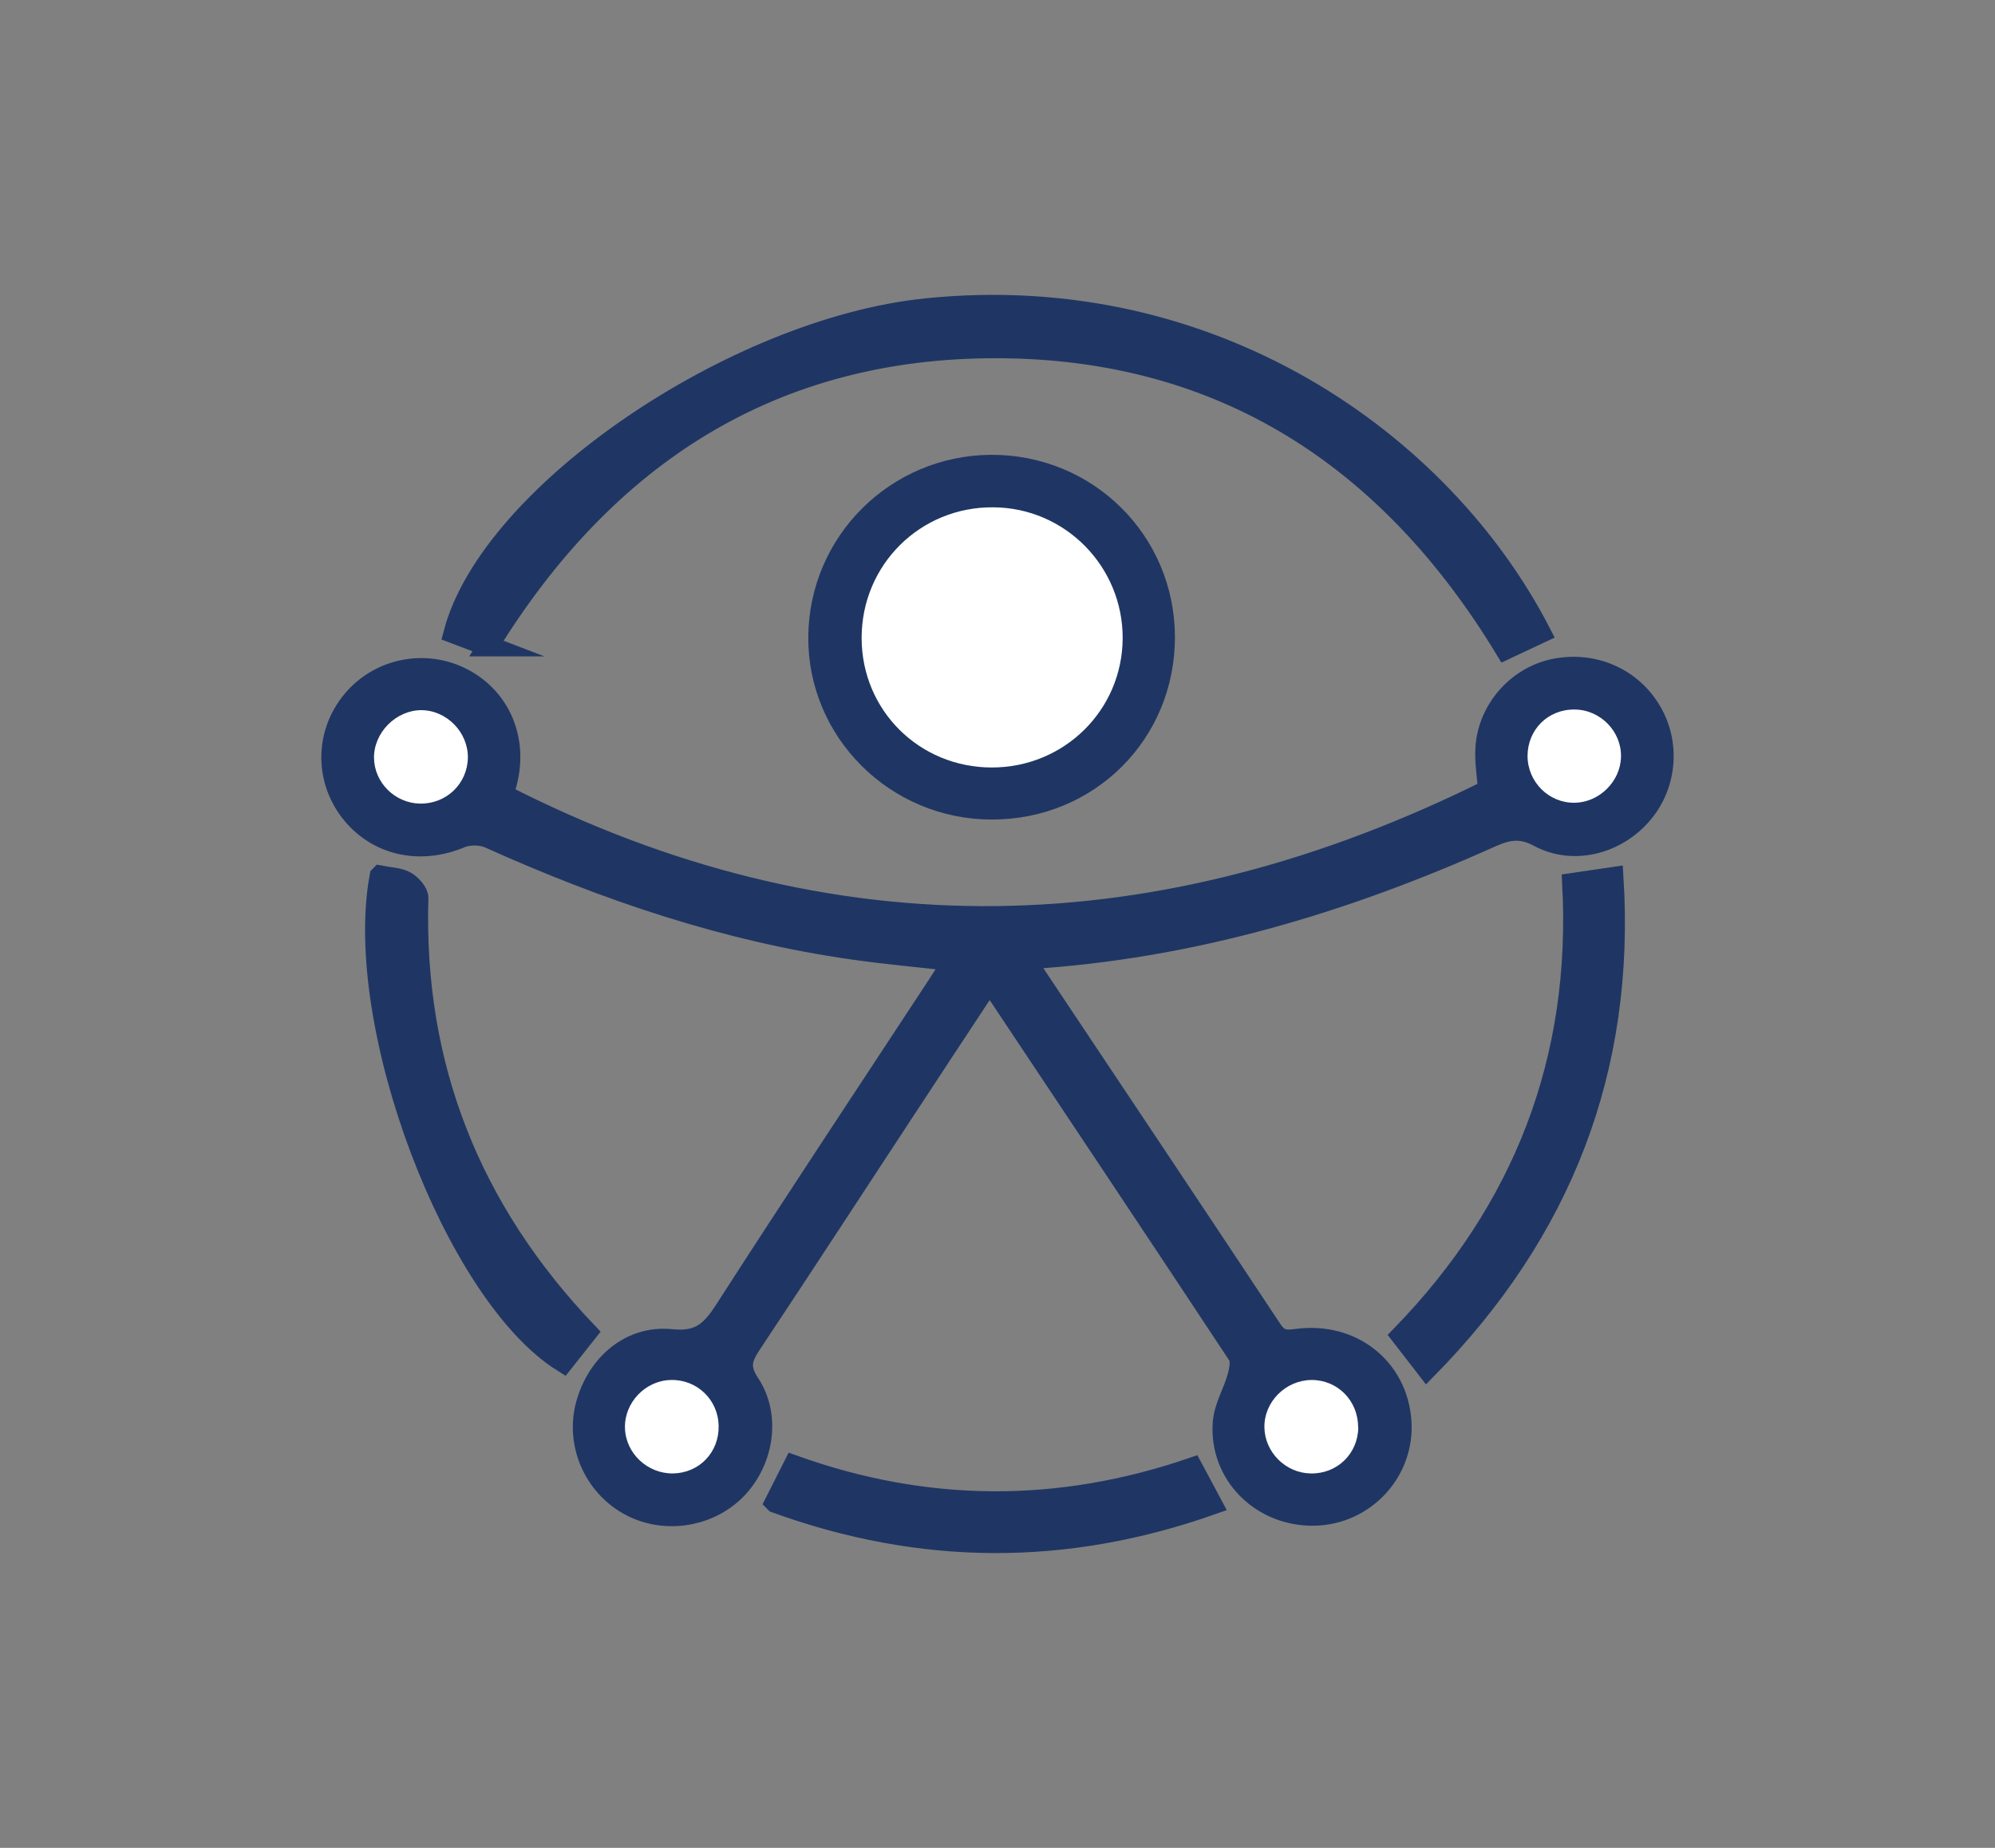
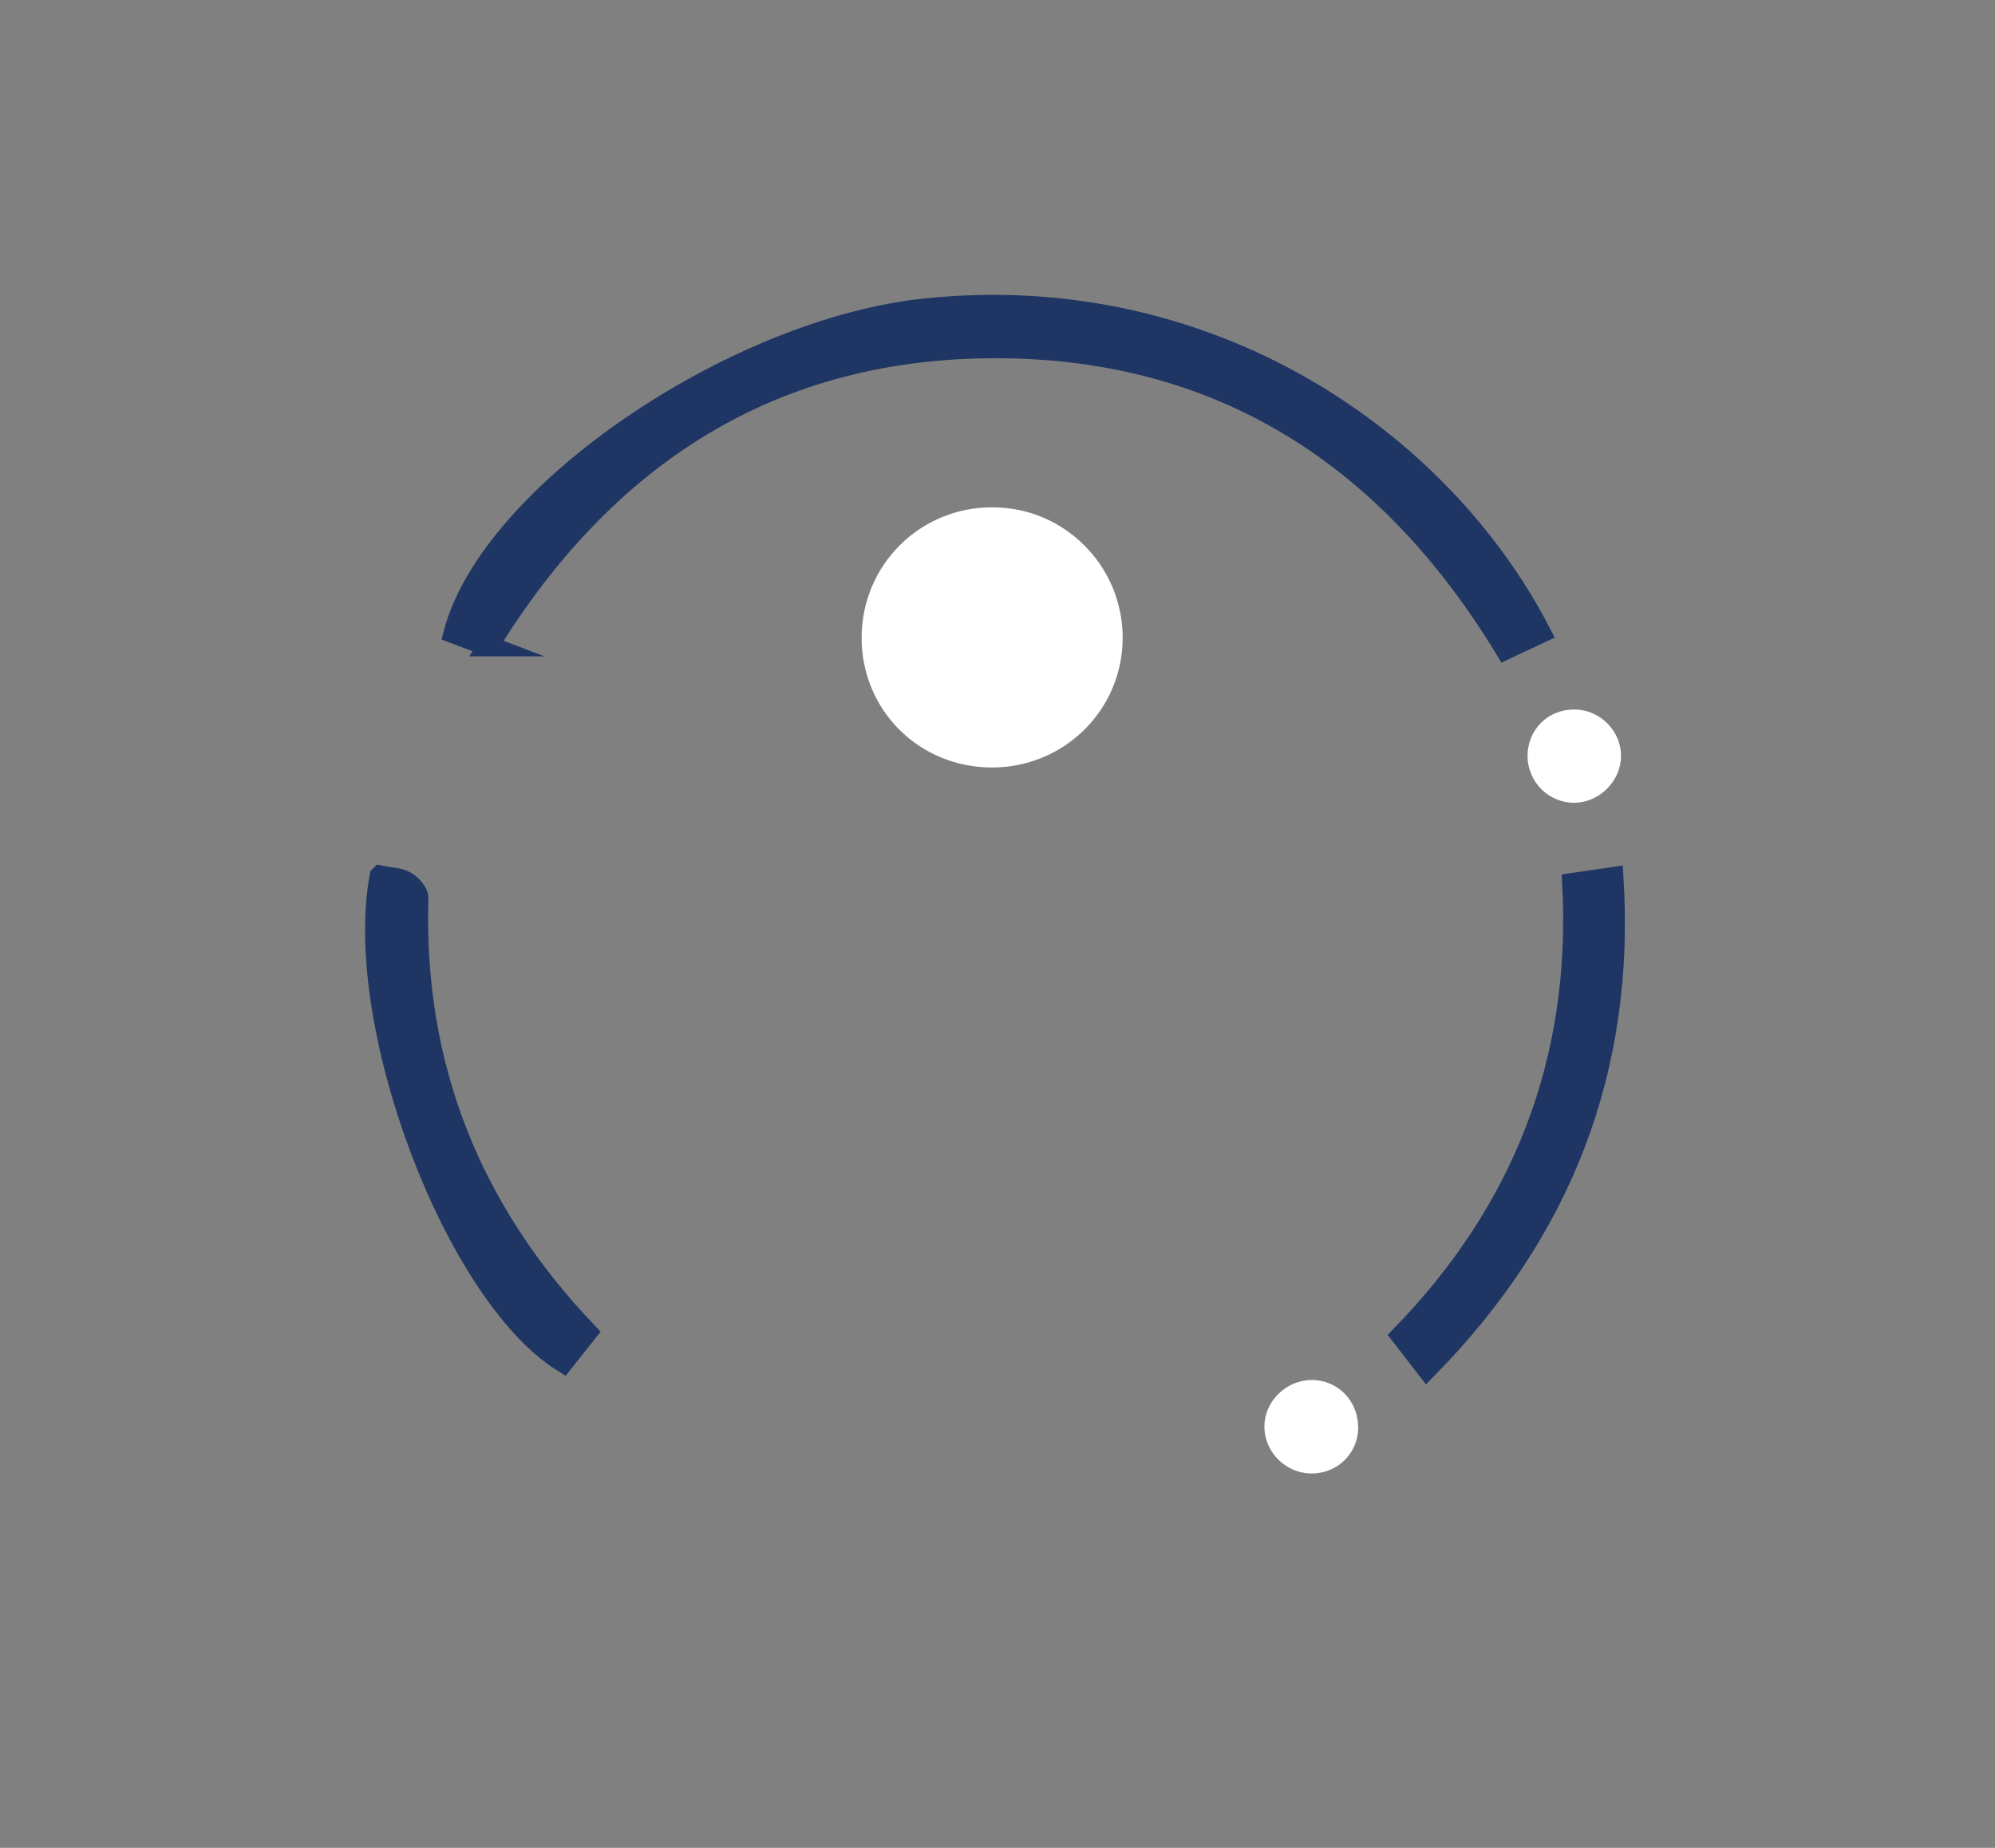
<svg xmlns="http://www.w3.org/2000/svg" id="icone_sustentabilidade" viewBox="0 0 95 88" width="95px" height="88px">
  <rect x="0" y="0" width="95" height="88" fill="#808080" stroke="none" />
  <defs>
    <style>
      .cls-1 {
        fill: #fff;
      }

      .cls-2 {
        fill: #1f3664;
        stroke: #1f3664;
        stroke-miterlimit: 10;
      }
    </style>
  </defs>
-   <path class="cls-2" d="M47.12,46.73c-1.42,2.16-2.76,4.18-4.08,6.2-2.43,3.7-4.84,7.4-7.29,11.09-.43.65-.58,1.1-.08,1.86,1.05,1.57.67,3.78-.69,5.11-1.33,1.29-3.44,1.57-5.05.66-1.67-.94-2.51-2.93-2.01-4.76.53-1.93,2.12-3.3,4.07-3.09,1.35.14,1.9-.42,2.54-1.41,3.32-5.16,6.71-10.27,10.08-15.4.25-.38.49-.76.79-1.24-1.69-.19-3.24-.33-4.78-.55-6.05-.86-11.77-2.8-17.32-5.3-.38-.17-.97-.18-1.35-.02-1.97.83-4.04.37-5.29-1.27-1.19-1.58-1.14-3.72.13-5.24,1.28-1.54,3.47-1.97,5.24-1.05,1.78.93,2.61,2.88,2.1,4.91-.05.21-.12.41-.18.62,15.69,8.01,31.33,7.53,46.93-.22-.04-.65-.17-1.35-.12-2.05.13-1.8,1.5-3.33,3.22-3.7,1.88-.4,3.74.41,4.67,2.05.89,1.56.68,3.54-.51,4.88-1.23,1.39-3.24,1.9-4.86,1.03-.84-.45-1.46-.35-2.25,0-7.01,3.15-14.28,5.34-22.12,5.82.15.3.24.55.38.76,3.76,5.64,7.53,11.27,11.27,16.92.36.54.7.51,1.23.44,2.6-.33,4.73,1.37,4.92,3.88.18,2.4-1.72,4.46-4.14,4.5-2.49.04-4.5-1.94-4.32-4.4.05-.75.5-1.46.7-2.21.09-.32.17-.78.02-1.01-3.89-5.89-7.81-11.76-11.84-17.81ZM32.06,70.17c1.25-.02,2.19-1.02,2.17-2.27-.03-1.24-1.04-2.21-2.27-2.18-1.21.03-2.22,1.08-2.19,2.28.03,1.21,1.07,2.19,2.3,2.17ZM20,38.27c1.26.02,2.26-.95,2.28-2.19.02-1.21-1.02-2.26-2.23-2.26-1.2,0-2.25,1.07-2.24,2.27.01,1.18,1,2.16,2.19,2.18ZM64.68,67.97c.01-1.26-.98-2.26-2.22-2.25-1.23.01-2.26,1.05-2.24,2.26.01,1.18,1.01,2.17,2.2,2.19,1.26.02,2.26-.95,2.27-2.2ZM72.74,36.01c0,1.24,1.02,2.24,2.25,2.22,1.17-.02,2.18-1.03,2.2-2.19.02-1.22-.99-2.25-2.22-2.25-1.26,0-2.24.97-2.23,2.22Z" />
  <path class="cls-2" d="M23.24,30.76c-.57-.22-1.1-.41-1.62-.61,1.75-6.63,13.35-14.5,22.46-15.44,13.59-1.41,24.56,6.29,29.27,15.42-.54.25-1.07.5-1.66.78-5.52-9.1-13.46-14.32-24.19-14.35-10.7-.03-18.66,5.1-24.26,14.2Z" />
-   <path class="cls-2" d="M47.23,38.53c-4.57,0-8.28-3.7-8.24-8.21.04-4.51,3.69-8.13,8.2-8.16,4.58-.02,8.25,3.61,8.26,8.18,0,4.59-3.61,8.19-8.22,8.19ZM47.23,36.55c3.44,0,6.22-2.73,6.23-6.16.01-3.42-2.75-6.21-6.16-6.23-3.48-.02-6.28,2.75-6.27,6.22,0,3.44,2.75,6.17,6.2,6.17Z" />
  <path class="cls-2" d="M67.95,65.17c-.43-.56-.8-1.03-1.21-1.56,5.81-5.98,8.6-13.13,8.15-21.54.66-.1,1.24-.18,1.92-.28.57,9.14-2.45,16.85-8.86,23.38Z" />
  <path class="cls-2" d="M18.11,41.72c.46.09.88.09,1.2.27.27.15.6.52.59.78-.24,8.02,2.5,14.87,8.04,20.68-.38.48-.75.94-1.12,1.41-5.16-3.21-10.03-16.07-8.72-23.13Z" />
-   <path class="cls-2" d="M36.92,71.54c.32-.64.59-1.17.88-1.74,6.31,2.26,12.63,2.29,18.98.11.31.57.58,1.1.92,1.73-6.97,2.46-13.82,2.43-20.77-.09Z" />
-   <path class="cls-1" d="M32.06,70.17c-1.23.02-2.27-.96-2.3-2.17-.03-1.21.98-2.26,2.19-2.28,1.24-.03,2.25.94,2.27,2.18.03,1.26-.92,2.25-2.17,2.27Z" />
-   <path class="cls-1" d="M20,38.27c-1.19-.02-2.18-1-2.19-2.18-.01-1.2,1.04-2.26,2.24-2.27,1.21,0,2.24,1.04,2.23,2.26-.02,1.24-1.02,2.21-2.28,2.19Z" />
  <path class="cls-1" d="M64.68,67.97c-.01,1.26-1.01,2.23-2.27,2.2-1.19-.02-2.18-1.01-2.2-2.19-.02-1.22,1.01-2.25,2.24-2.26,1.24-.01,2.23.99,2.22,2.25Z" />
-   <path class="cls-1" d="M72.74,36.01c0-1.26.97-2.23,2.23-2.22,1.23,0,2.25,1.04,2.22,2.25-.02,1.17-1.03,2.17-2.2,2.19-1.23.02-2.24-.98-2.25-2.22Z" />
+   <path class="cls-1" d="M72.74,36.01c0-1.26.97-2.23,2.23-2.22,1.23,0,2.25,1.04,2.22,2.25-.02,1.17-1.03,2.17-2.2,2.19-1.23.02-2.24-.98-2.25-2.22" />
  <path class="cls-1" d="M47.23,36.55c-3.46,0-6.2-2.73-6.2-6.17,0-3.48,2.79-6.25,6.27-6.22,3.42.02,6.17,2.82,6.16,6.23-.01,3.42-2.78,6.16-6.23,6.16Z" />
</svg>